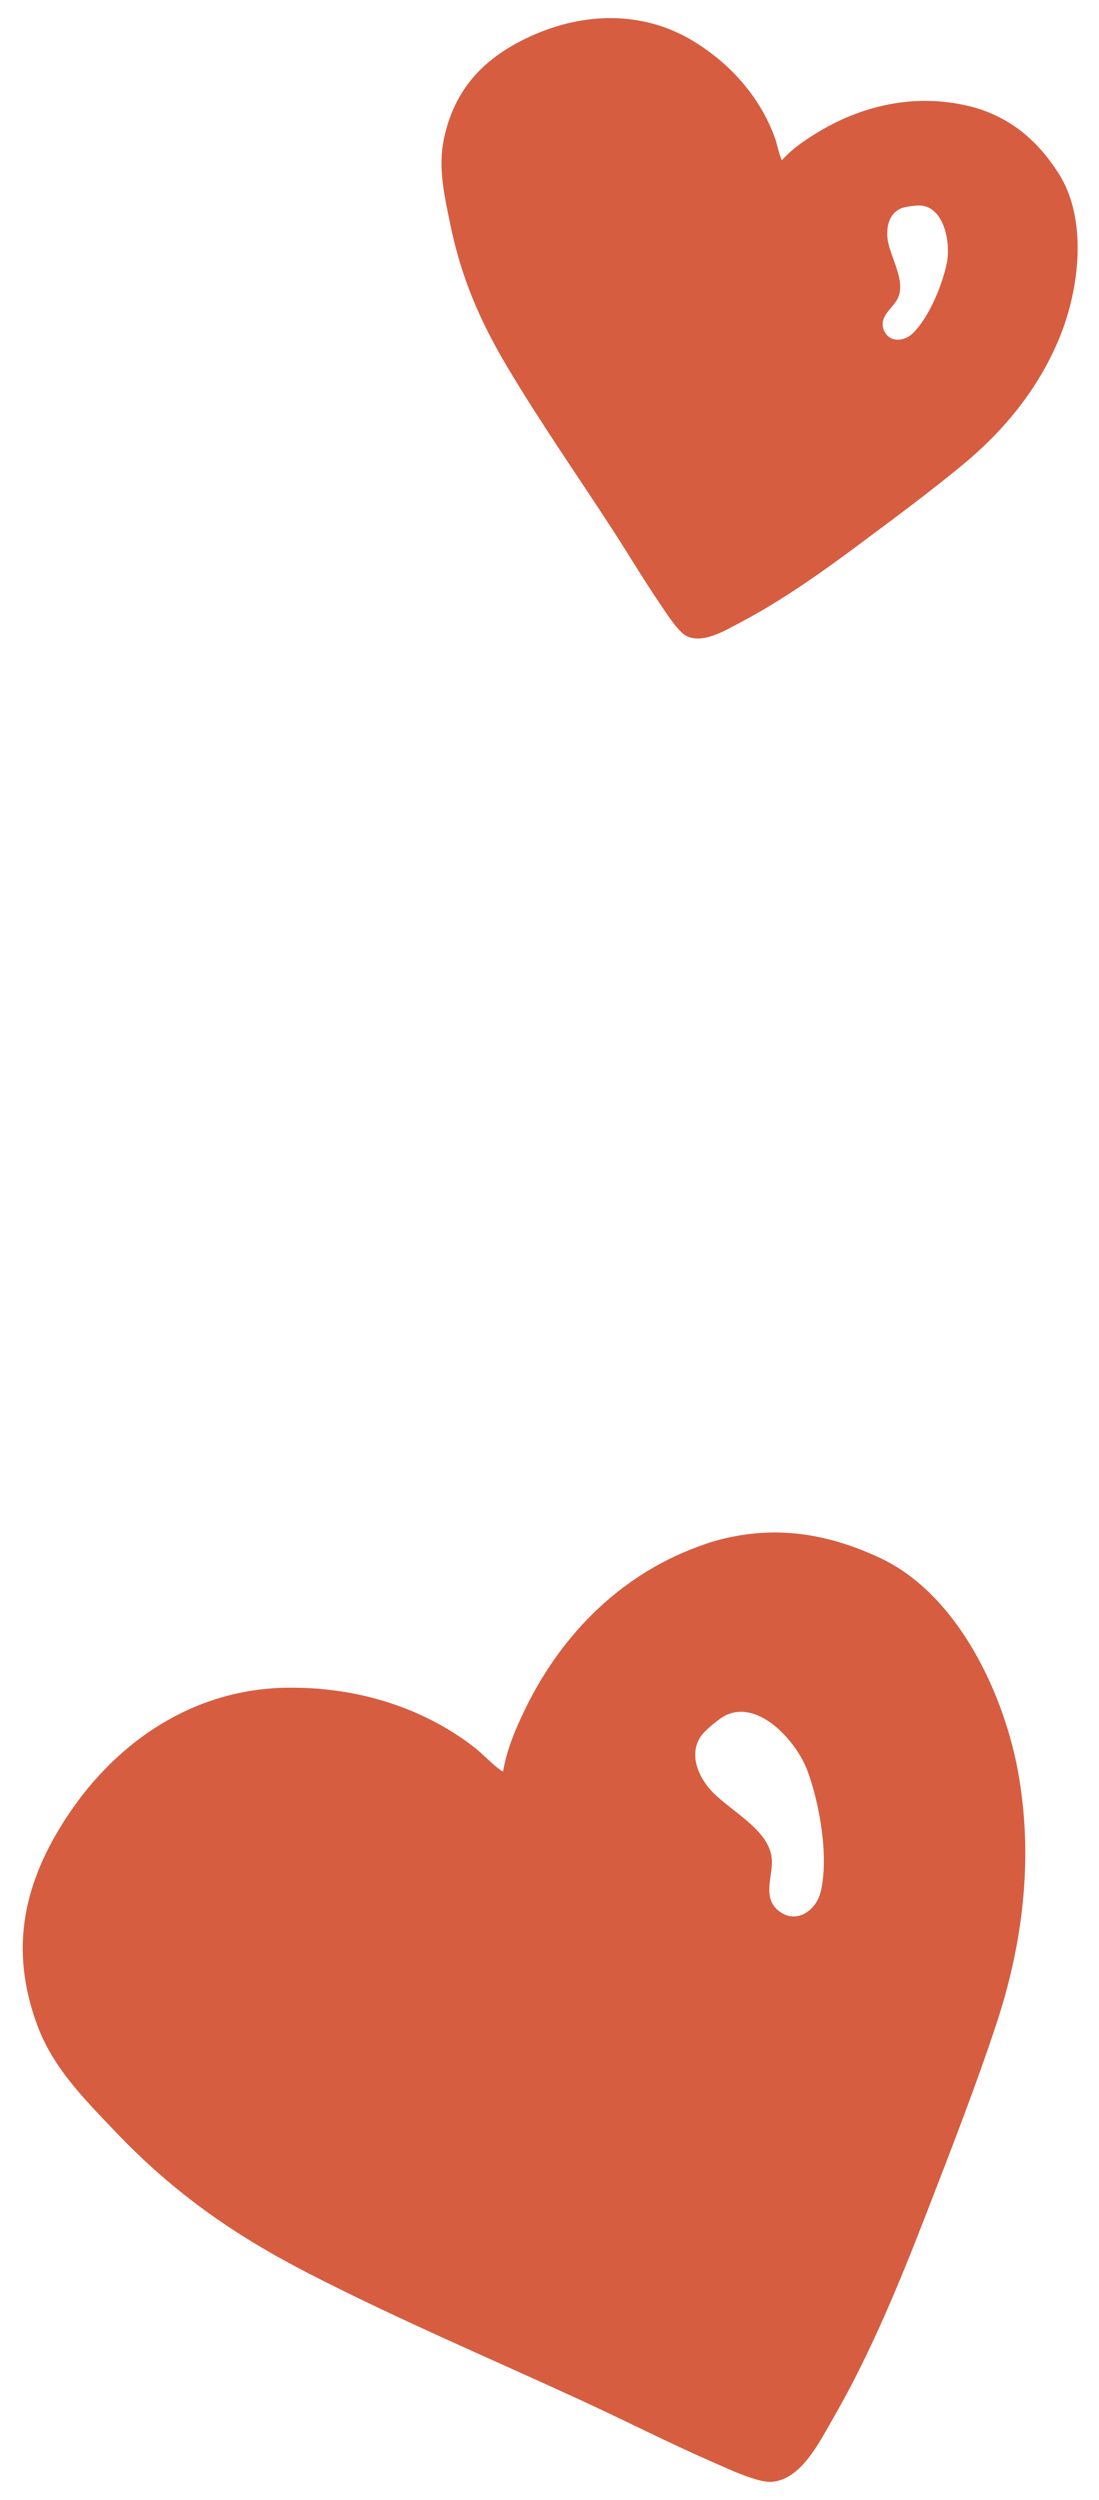
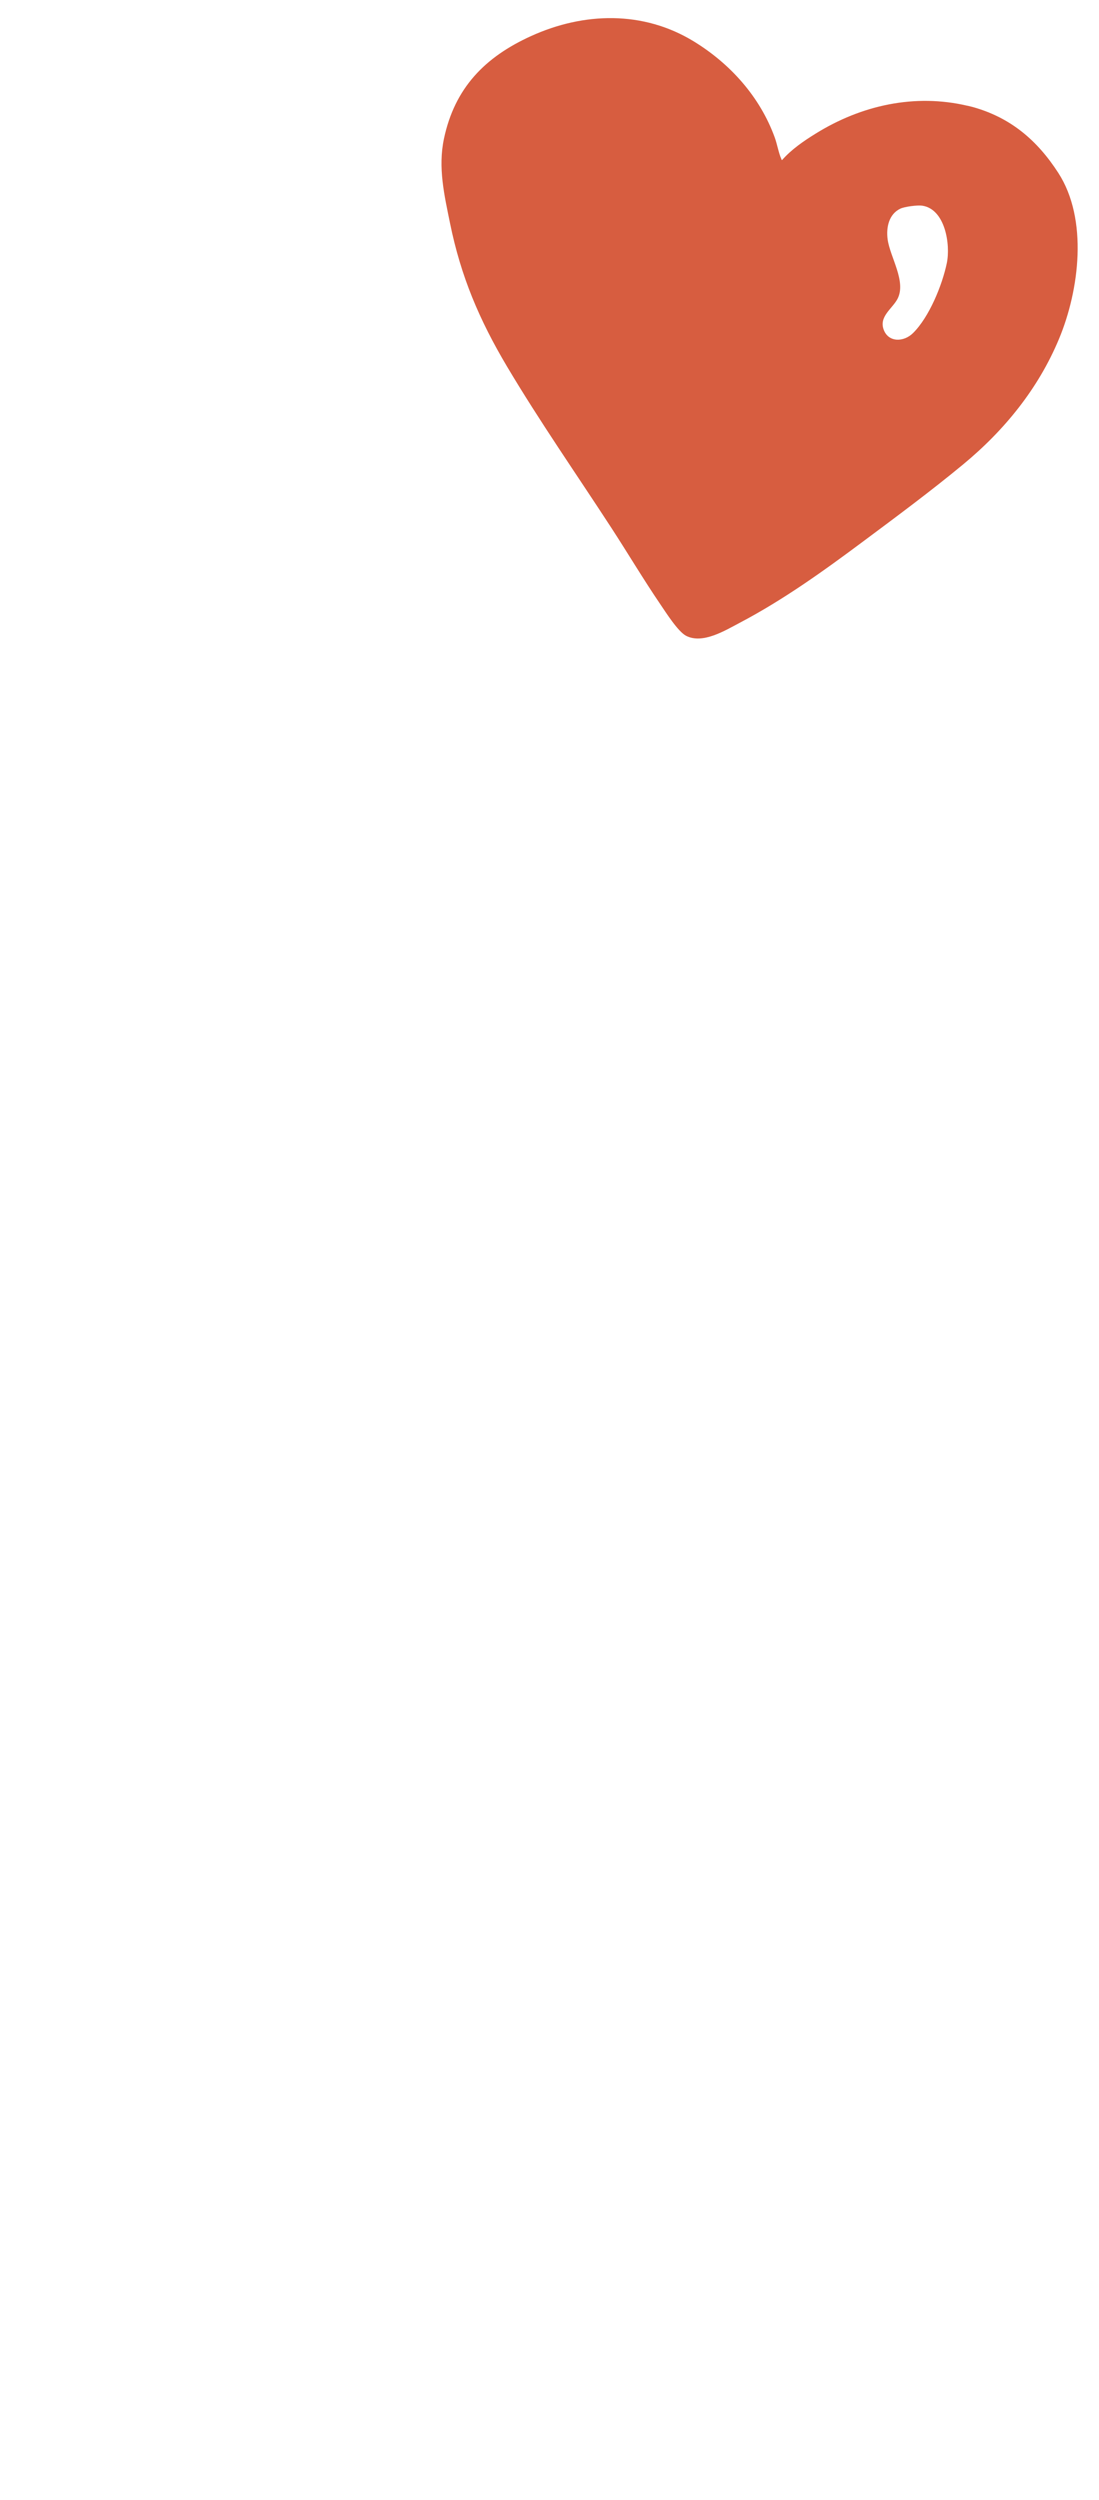
<svg xmlns="http://www.w3.org/2000/svg" id="Calque_1" data-name="Calque 1" viewBox="0 0 155.41 353.21">
  <defs>
    <style>
      .cls-1 {
        fill: #d75d40;
      }
    </style>
  </defs>
-   <path class="cls-1" d="M99.53,218.22l1.11-.37c8.37-2.48,16.01-1.36,23.77,2.25,11.1,5.16,17.76,19.47,19.69,30.99,1.98,11.8.52,23.62-3.2,34.86-2.9,8.77-6.34,17.59-9.68,26.22-3.93,10.14-8.05,20.26-13.51,29.69-1.87,3.23-4.41,8.44-8.55,8.79-2.03.17-6.52-1.98-8.54-2.86-6.12-2.68-12.1-5.73-18.17-8.53-12.82-5.91-26.03-11.5-38.58-17.94-10.66-5.46-19.22-11.41-27.52-20.11-4.37-4.59-8.83-8.99-11.09-15.1-3.98-10.8-1.92-20.14,4.23-29.47,7.06-10.7,18-18.03,31.13-18.19,9.51-.12,18.96,2.6,26.5,8.46,1.18.92,2.6,2.48,3.73,3.22.09.06.17.2.3.12.51-3.09,1.8-6.09,3.17-8.89,5.2-10.66,13.8-19.22,25.21-23.13ZM102.8,242.26c-.97.42-3.19,2.25-3.76,3.15-1.52,2.4-.44,5.23,1.23,7.24,2.53,3.04,8.55,5.69,8.87,10.01.18,2.46-1.42,5.48,1.02,7.36s5.26-.04,5.91-2.8c1.15-4.91-.16-12.41-1.91-17.09-1.47-3.94-6.65-9.91-11.36-7.86Z" />
  <path class="cls-1" d="M136.83,14.94l.73.18c5.37,1.5,9.12,4.71,12.09,9.3,4.25,6.56,2.98,16.57.11,23.45-2.94,7.06-7.75,12.95-13.58,17.76-4.55,3.76-9.41,7.36-14.15,10.89-5.57,4.15-11.24,8.22-17.4,11.46-2.11,1.11-5.26,3.06-7.61,1.85-1.15-.6-2.85-3.29-3.64-4.45-2.4-3.53-4.59-7.21-6.92-10.79-4.92-7.56-10.16-15.07-14.77-22.82-3.91-6.58-6.52-12.71-8.05-20.23-.81-3.97-1.72-7.86-.86-11.94,1.52-7.19,5.81-11.55,12.31-14.5,7.45-3.39,15.86-3.63,23.02.75,5.18,3.17,9.37,7.85,11.45,13.58.33.9.56,2.23.92,3.01.03.06.02.17.12.17,1.32-1.5,3.04-2.68,4.74-3.73,6.44-4,14-5.7,21.5-3.93ZM130.42,29.06c-.67-.1-2.49.13-3.1.42-1.64.78-2.02,2.68-1.8,4.33.33,2.5,2.69,5.98,1.39,8.43-.74,1.39-2.63,2.48-1.95,4.33s2.86,1.77,4.15.49c2.29-2.26,4.13-6.77,4.78-9.89.54-2.63-.23-7.62-3.47-8.11Z" />
</svg>